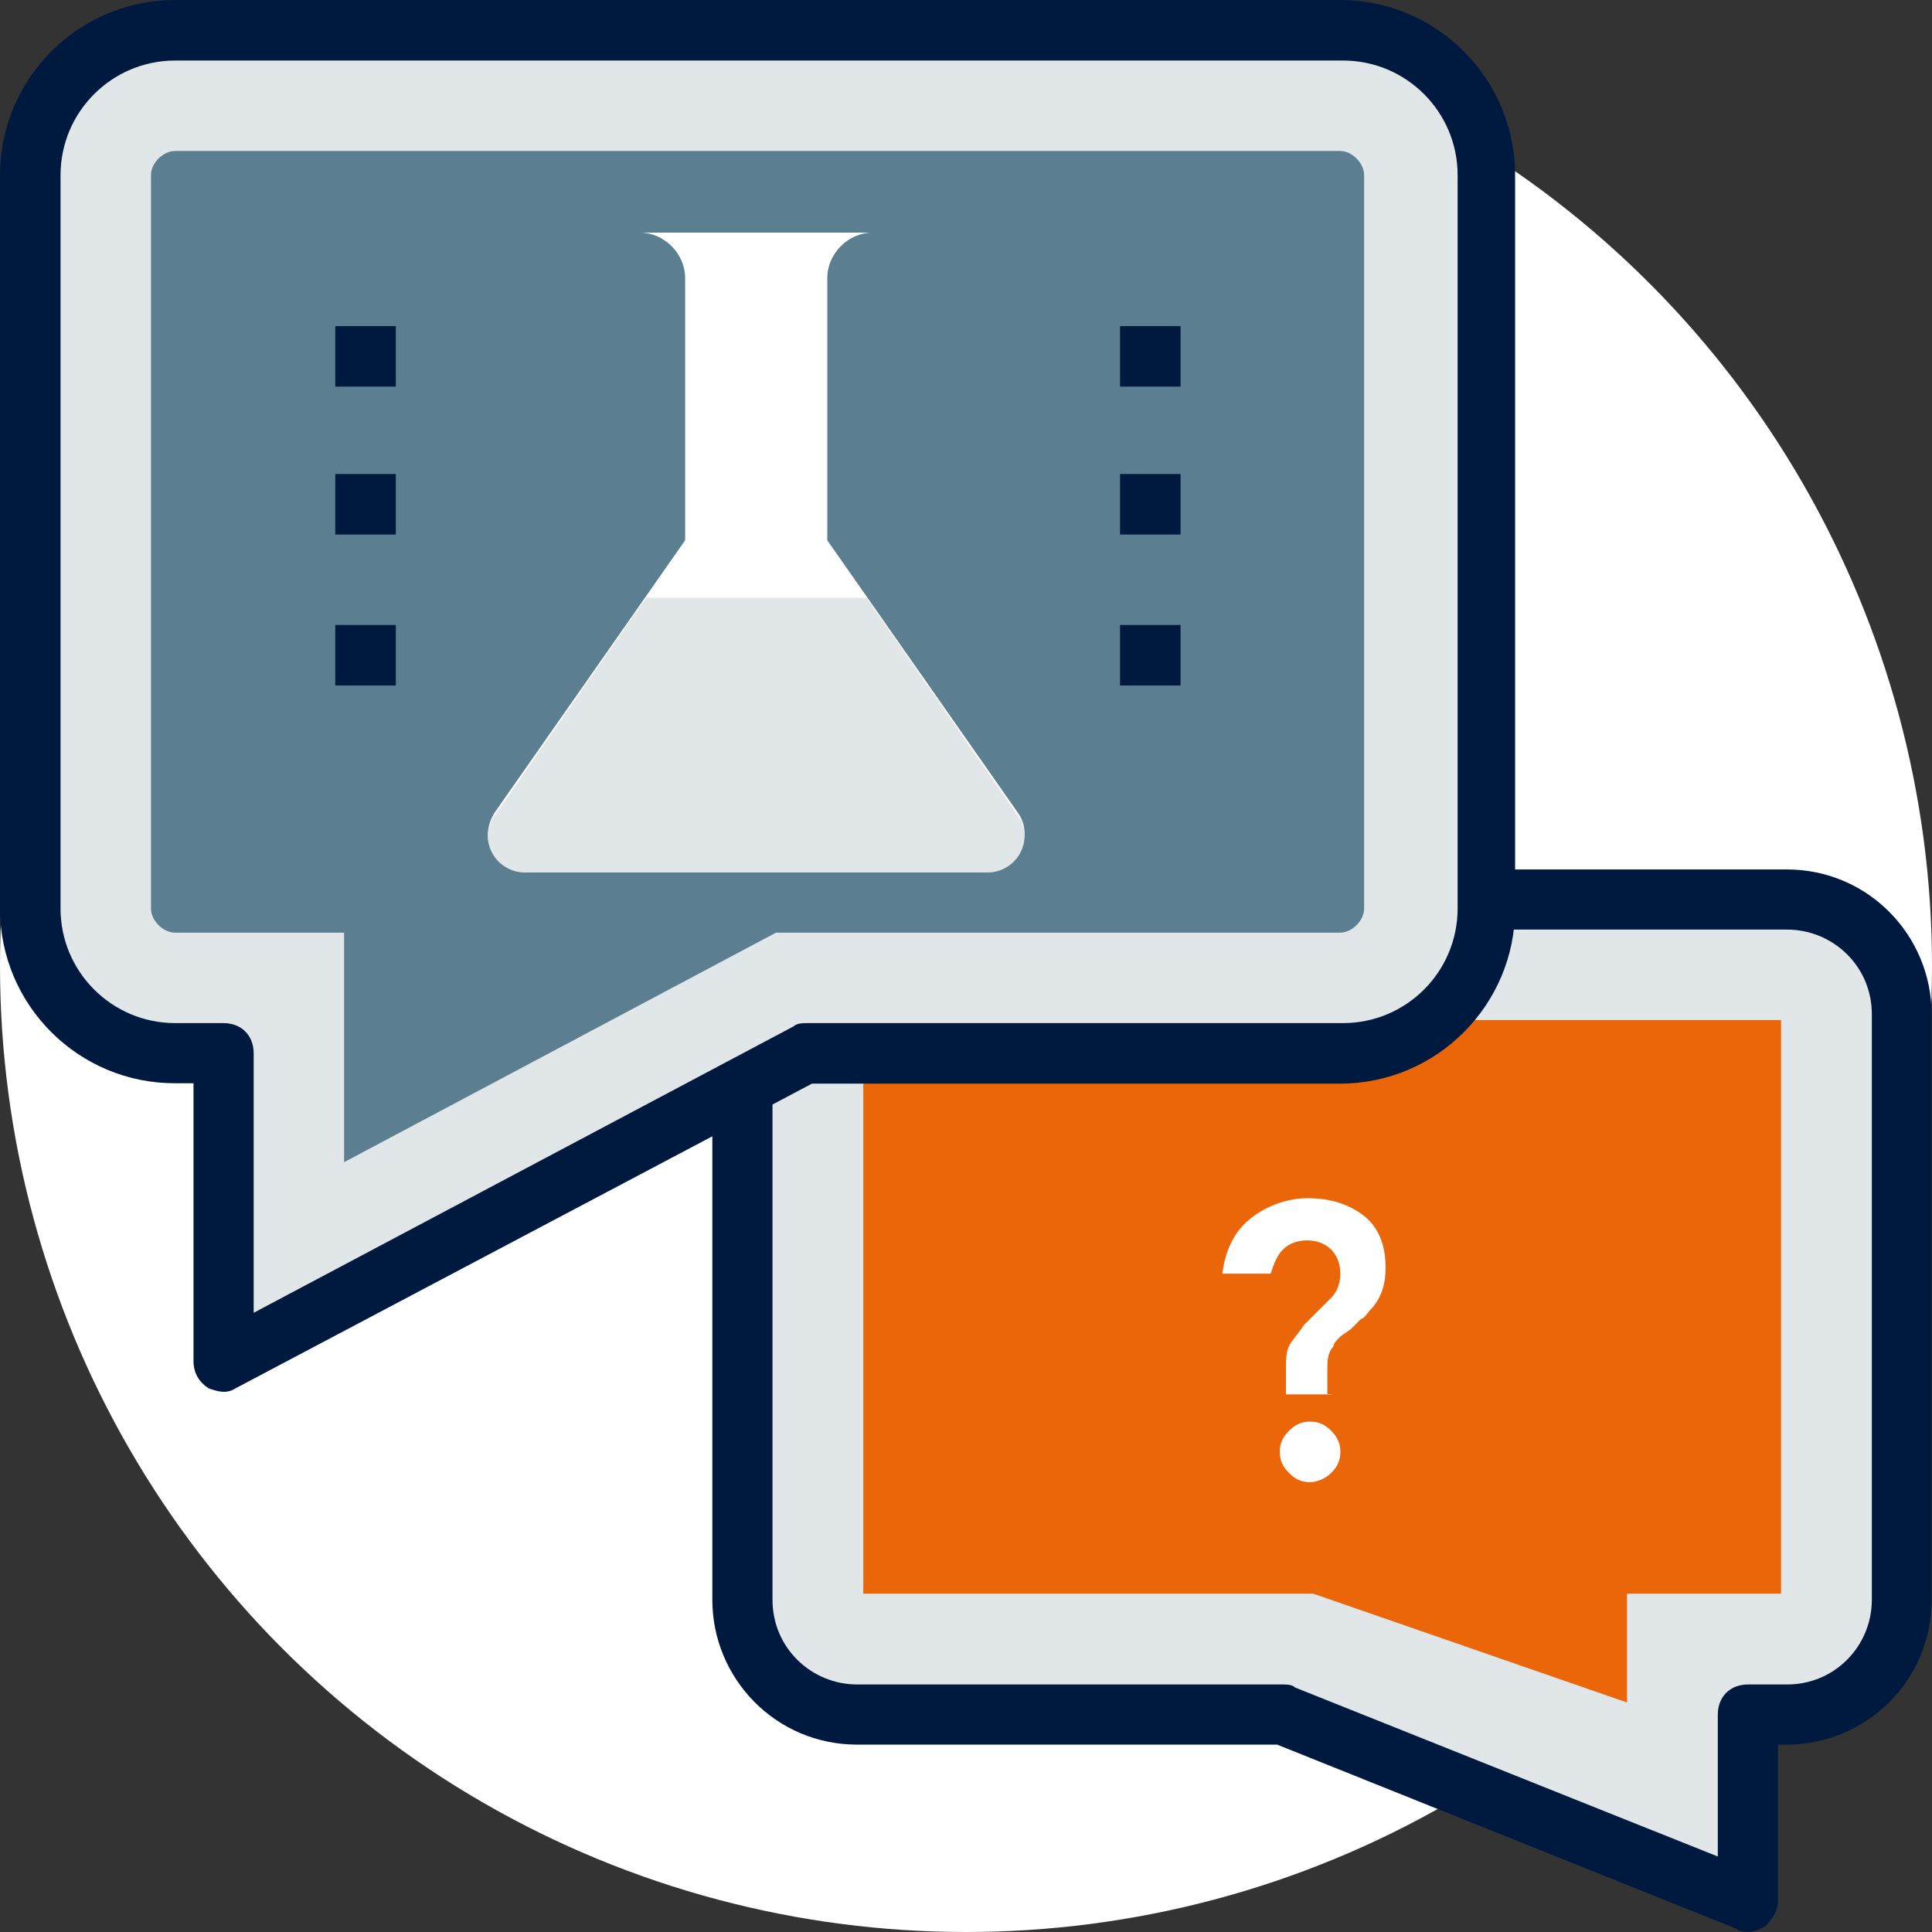
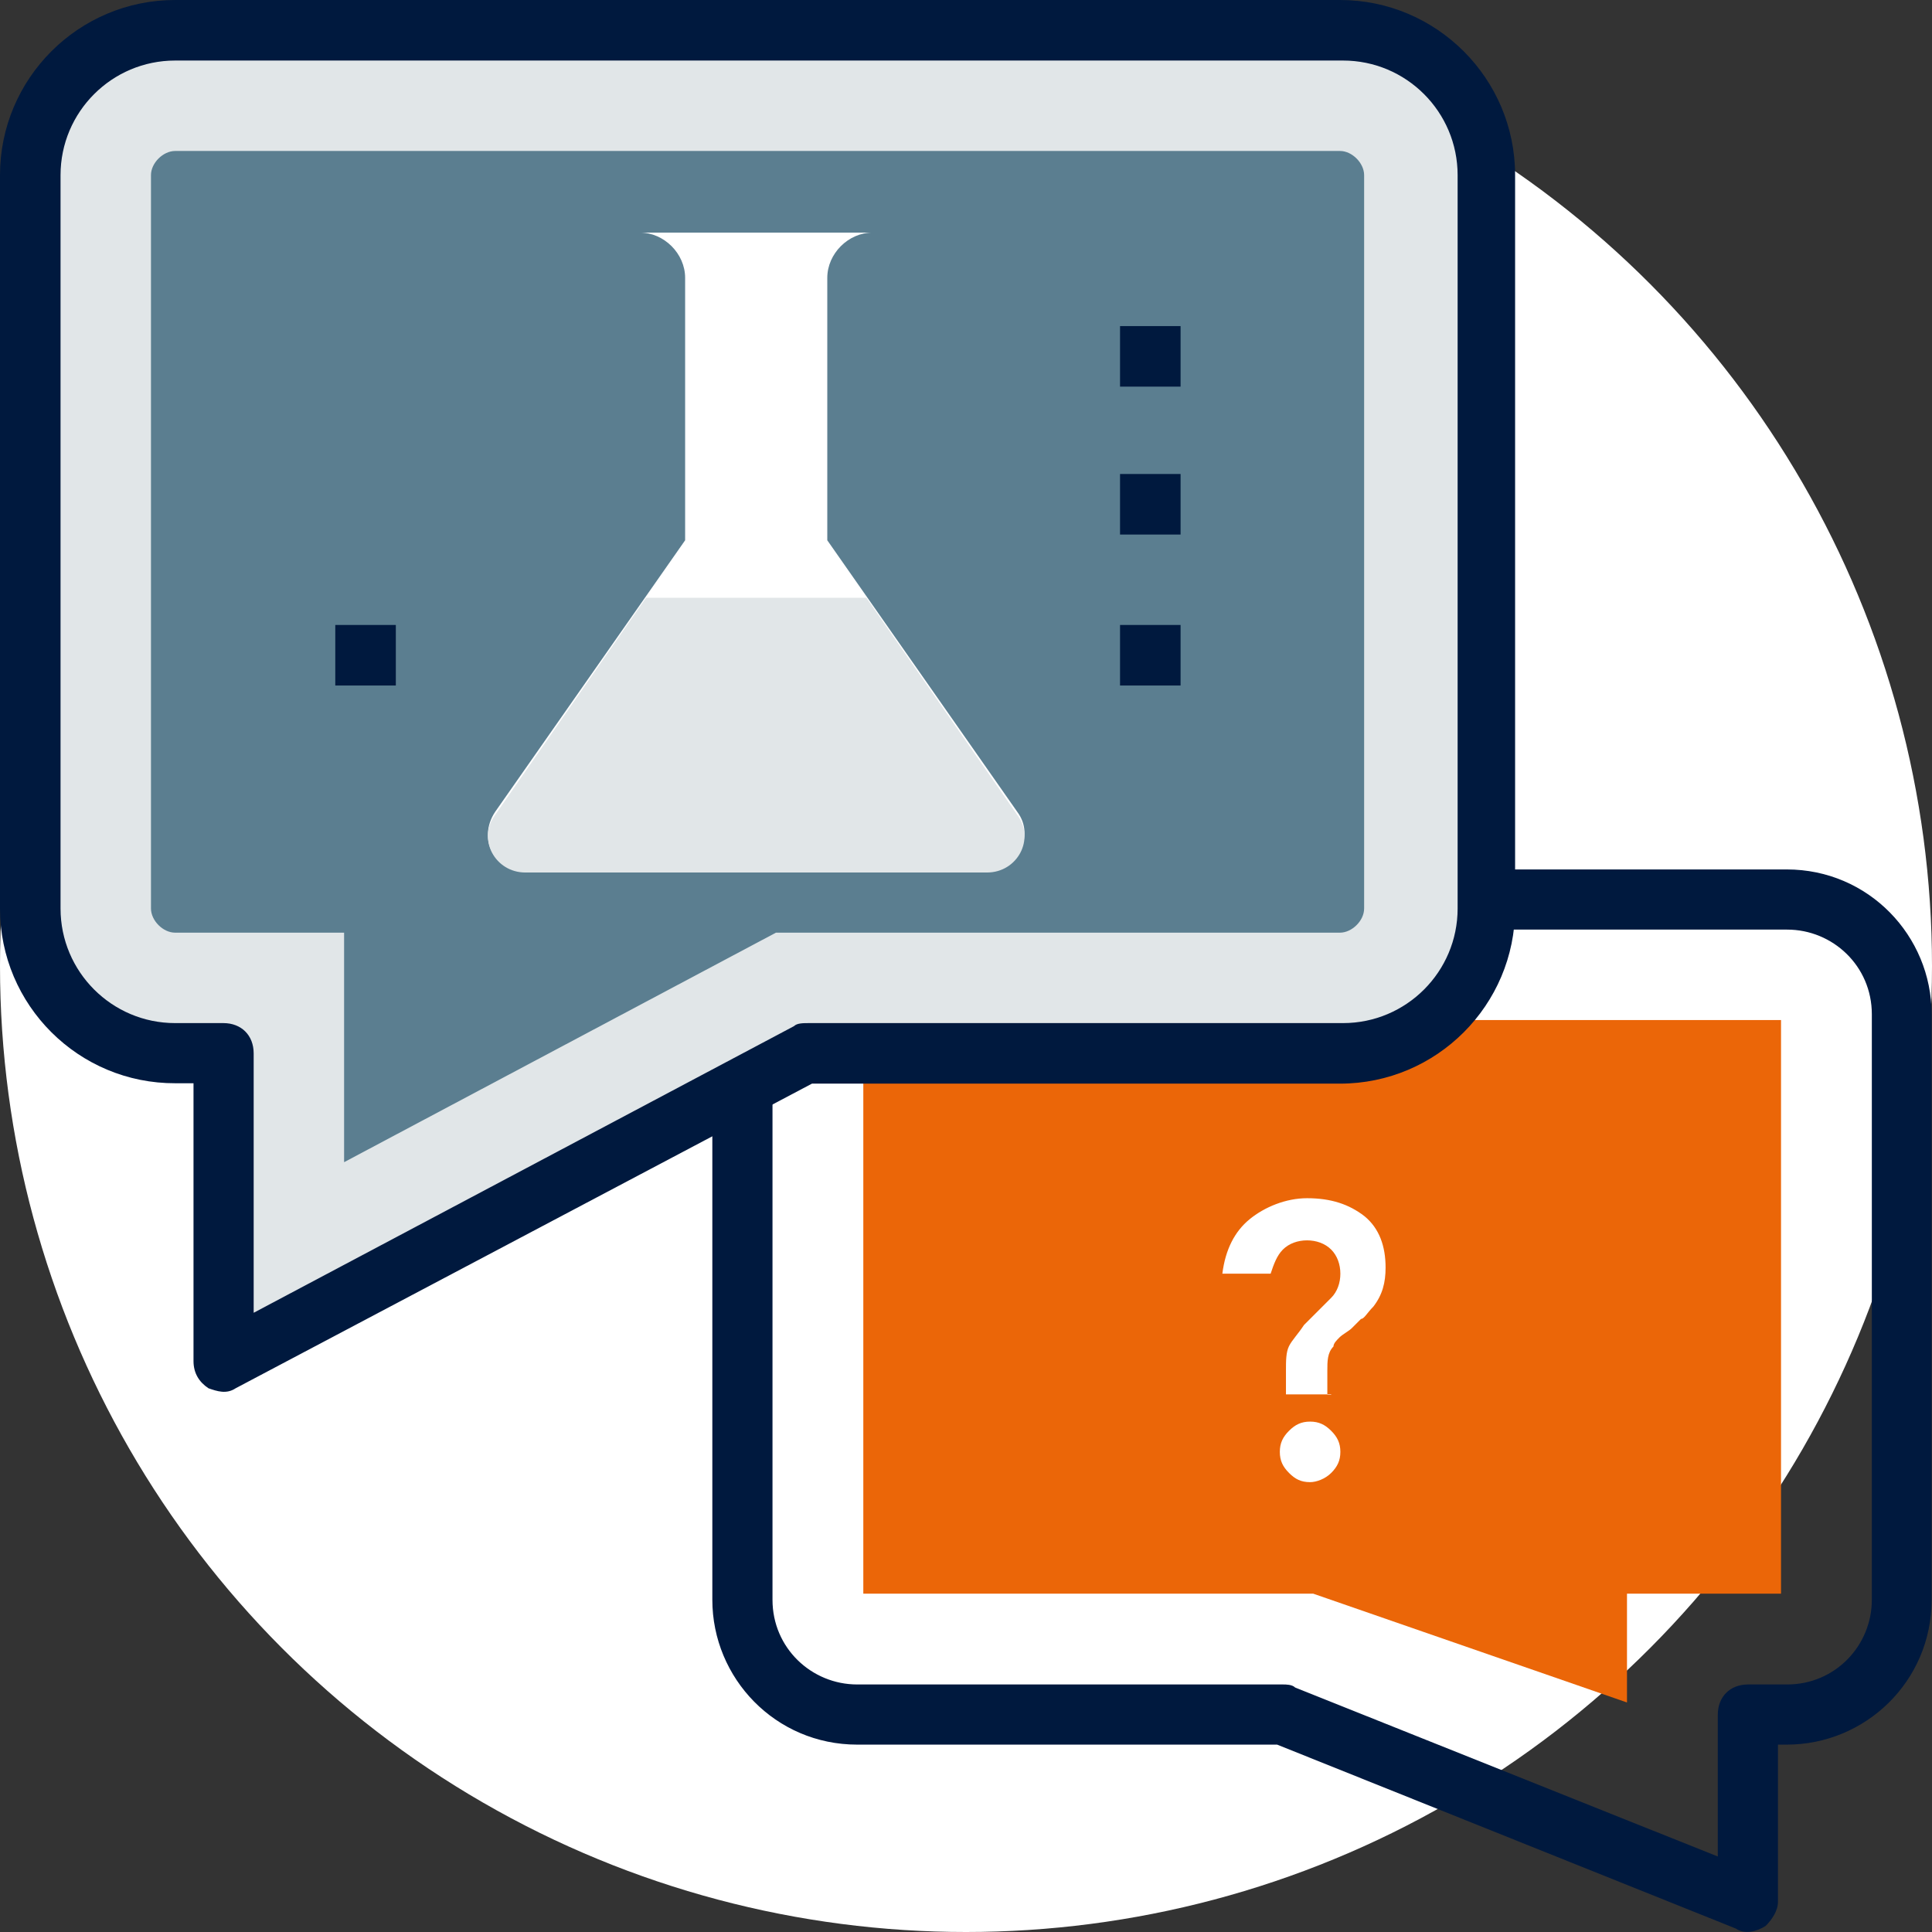
<svg xmlns="http://www.w3.org/2000/svg" version="1.1" id="Capa_1" x="0px" y="0px" viewBox="0 0 504.2 504.2" style="enable-background:new 0 0 504.2 504.2;" xml:space="preserve">
  <rect x="0" y="0" width="504.2" height="504.2" fill="#333333" stroke="none" />
  <style type="text/css">
	.st0{fill:#FFFFFF;}
	.st1{fill:#E1E6E8;}
	.st2{fill:#00193E;}
	.st3{fill:#EB6608;}
	.st4{fill:#5B7E90;}
</style>
  <circle class="st0" cx="252.1" cy="252.1" r="252.1" />
-   <path class="st1" d="M466.3,234.7H223.7c-16.5,0-29.9,13.4-29.9,29.9v152.8c0,16.5,13.4,29.9,29.9,29.9h111.1l121.3,48.8v-48.8h10.2  c16.5,0,29.9-13.4,29.9-29.9V264.7C496.3,248.1,482.9,234.7,466.3,234.7z" />
  <path class="st2" d="M453,503.3l-119.7-48H223.7c-21.3,0-37.8-17.3-37.8-37.8V264.7c0-21.3,17.3-37.8,37.8-37.8h242.6  c21.3,0,37.8,17.3,37.8,37.8v152.8c0,21.3-17.3,37.8-37.8,37.8H464v41c0,2.4-1.6,4.7-3.2,6.3C458.5,504.1,455.3,504.9,453,503.3z   M223.7,242.6c-12.6,0-22.1,10.2-22.1,22.1v152.8c0,12.6,10.2,22.1,22.1,22.1h111.1c0.8,0,2.4,0,3.2,0.8l110.3,44.1v-37  c0-4.7,3.2-7.9,7.9-7.9h10.2c12.6,0,22.1-10.2,22.1-22.1V264.7c0-12.6-10.2-22.1-22.1-22.1L223.7,242.6L223.7,242.6z" />
  <polygon class="st3" points="342.7,415.9 225.3,415.9 225.3,266.2 464.8,266.2 464.8,415.9 424.6,415.9 424.6,444.3 " />
  <path class="st1" d="M45.7,7.9h304c20.5,0,37.8,16.5,37.8,37.8v191.4c0,20.5-16.5,37.8-37.8,37.8H210.3l-152,80.3v-80.3H45.7  c-20.5,0-37.8-16.5-37.8-37.8V45.7C7.9,24.4,24.5,7.9,45.7,7.9z" />
  <path class="st2" d="M54.4,362.3c-2.4-1.6-3.9-3.9-3.9-7.1v-72.5h-4.7C20.5,282.8,0,262.3,0,237.1V45.7C0,20.5,20.5,0,45.7,0h304  c25.2,0,45.7,20.5,45.7,45.7v191.4c0,25.2-20.5,45.7-45.7,45.7H211.9L61.5,362.3C59.1,363.9,56.7,363.1,54.4,362.3z M45.7,15.8  c-16.5,0-29.9,13.4-29.9,29.9v191.4c0,16.5,13.4,29.9,29.9,29.9h12.6c4.7,0,7.9,3.2,7.9,7.9v67.7l141-74.8c0.8-0.8,2.4-0.8,3.9-0.8  h139.4c16.5,0,29.9-13.4,29.9-29.9V45.7c0-16.5-13.4-29.9-29.9-29.9C350.6,15.8,45.7,15.8,45.7,15.8z" />
  <path class="st4" d="M89.8,243.4H45.7c-3.2,0-6.3-3.2-6.3-6.3V45.7c0-3.2,3.2-6.3,6.3-6.3h304c3.2,0,6.3,3.2,6.3,6.3v191.4  c0,3.2-3.2,6.3-6.3,6.3H202.5L89.8,303.3V243.4z" />
  <path class="st0" d="M129.2,211.9l49.6-70.9V72.5c0-6.3-5.5-11.8-11.8-11.8h60.7c-6.3,0-11.8,5.5-11.8,11.8V141l49.6,70.9  c4.7,6.3,0,15-7.9,15H137.1C129.2,227.6,124.5,219,129.2,211.9z" />
  <path class="st1" d="M168.6,156h57.5l39.4,56.7c4.7,6.3,0,15-7.9,15H137.1c-7.9,0-12.6-8.7-7.9-15L168.6,156z" />
  <path class="st0" d="M347.4,363.9h-11.8v-6.3c0-2.4,0-4.7,0.8-6.3c0.8-1.6,2.4-3.2,3.9-5.5l7.1-7.1c1.6-1.6,2.4-3.9,2.4-6.3  s-0.8-4.7-2.4-6.3c-1.6-1.6-3.9-2.4-6.3-2.4c-2.4,0-4.7,0.8-6.3,2.4c-1.6,1.6-2.4,3.9-3.2,6.3H319c0.8-6.3,3.2-11,7.1-14.2  c3.9-3.2,9.5-5.5,15-5.5c6.3,0,11,1.6,15,4.7c3.9,3.2,5.5,7.9,5.5,13.4c0,3.9-0.8,7.1-3.2,10.2c-1.6,1.6-2.4,3.2-3.2,3.2  c-0.8,0.8-1.6,1.6-2.4,2.4s-2.4,1.6-3.2,2.4s-1.6,1.6-1.6,2.4c-1.6,1.6-1.6,3.9-1.6,6.3v6.3H347.4z M341.9,386.8  c-2.4,0-3.9-0.8-5.5-2.4c-1.6-1.6-2.4-3.2-2.4-5.5s0.8-3.9,2.4-5.5c1.6-1.6,3.2-2.4,5.5-2.4s3.9,0.8,5.5,2.4  c1.6,1.6,2.4,3.2,2.4,5.5s-0.8,3.9-2.4,5.5C345.8,386,343.5,386.8,341.9,386.8z" />
  <g>
    <rect x="292.3" y="85.1" class="st2" width="15.8" height="15.8" />
    <rect x="292.3" y="123.7" class="st2" width="15.8" height="15.8" />
    <rect x="292.3" y="163.1" class="st2" width="15.8" height="15.8" />
-     <rect x="87.5" y="85.1" class="st2" width="15.8" height="15.8" />
-     <rect x="87.5" y="123.7" class="st2" width="15.8" height="15.8" />
    <rect x="87.5" y="163.1" class="st2" width="15.8" height="15.8" />
  </g>
  <path class="st2" d="M417.6,219.9" />
  <path class="st2" d="M-36,219.9" />
</svg>